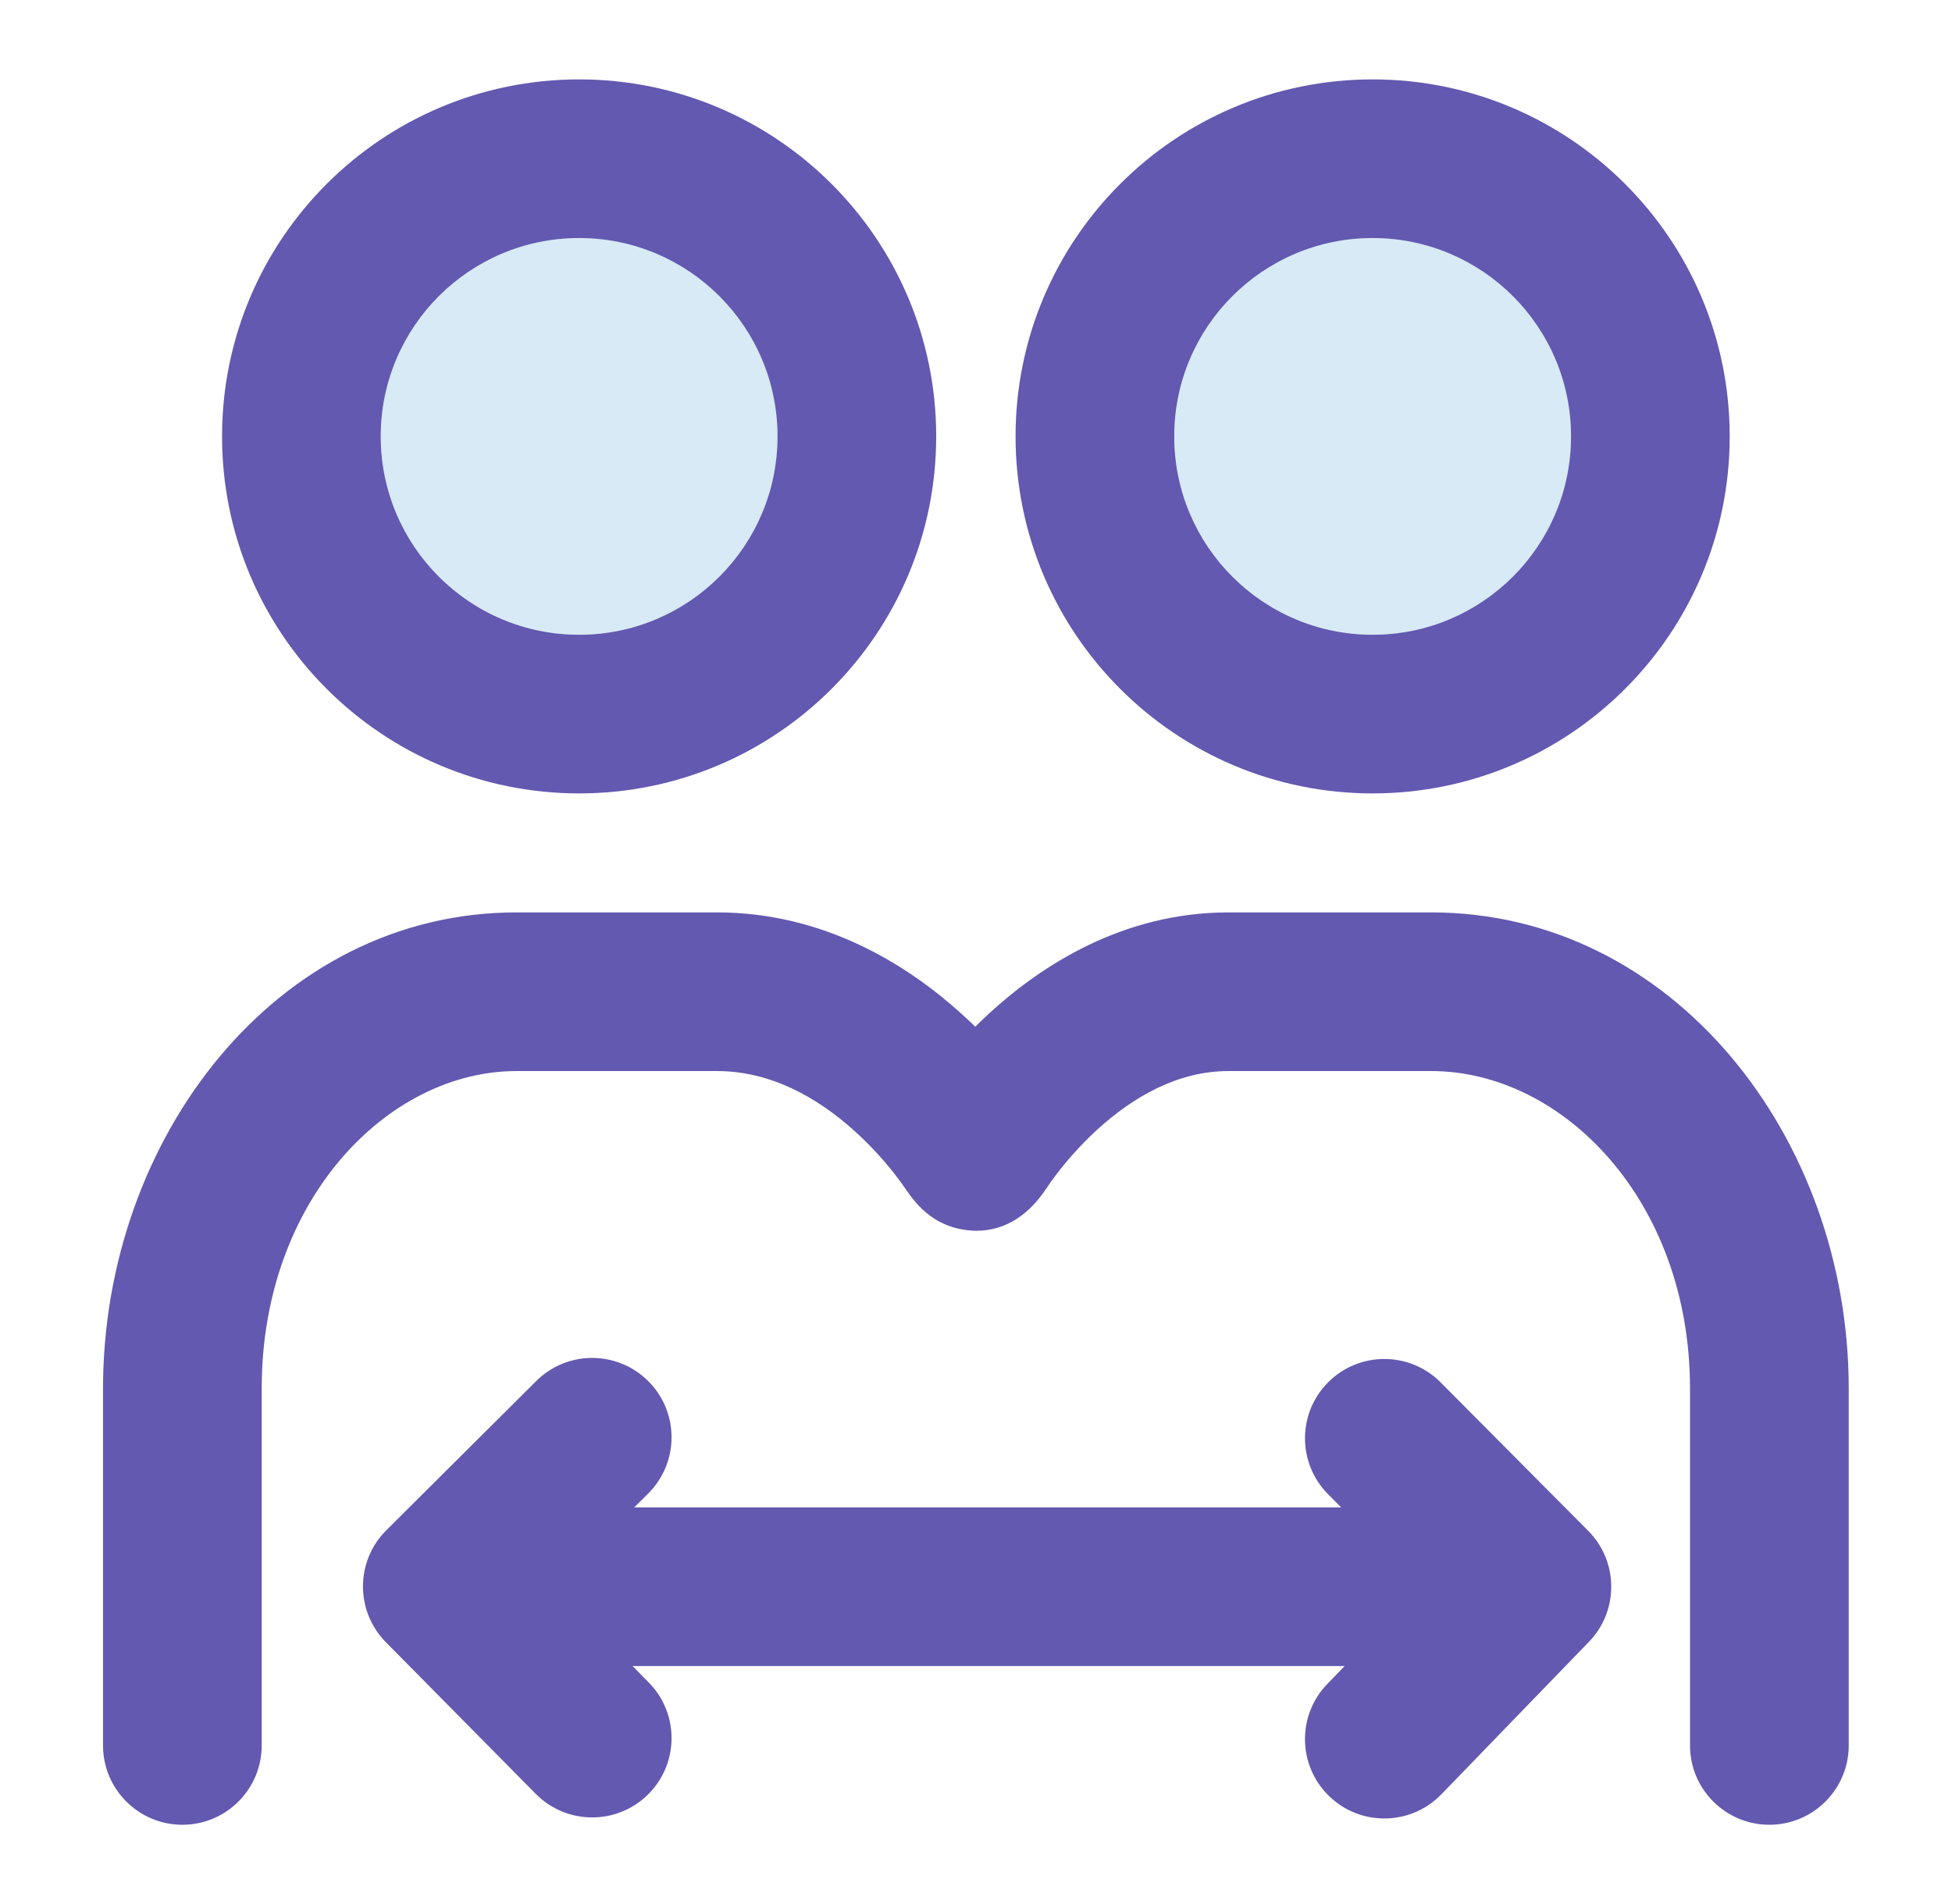
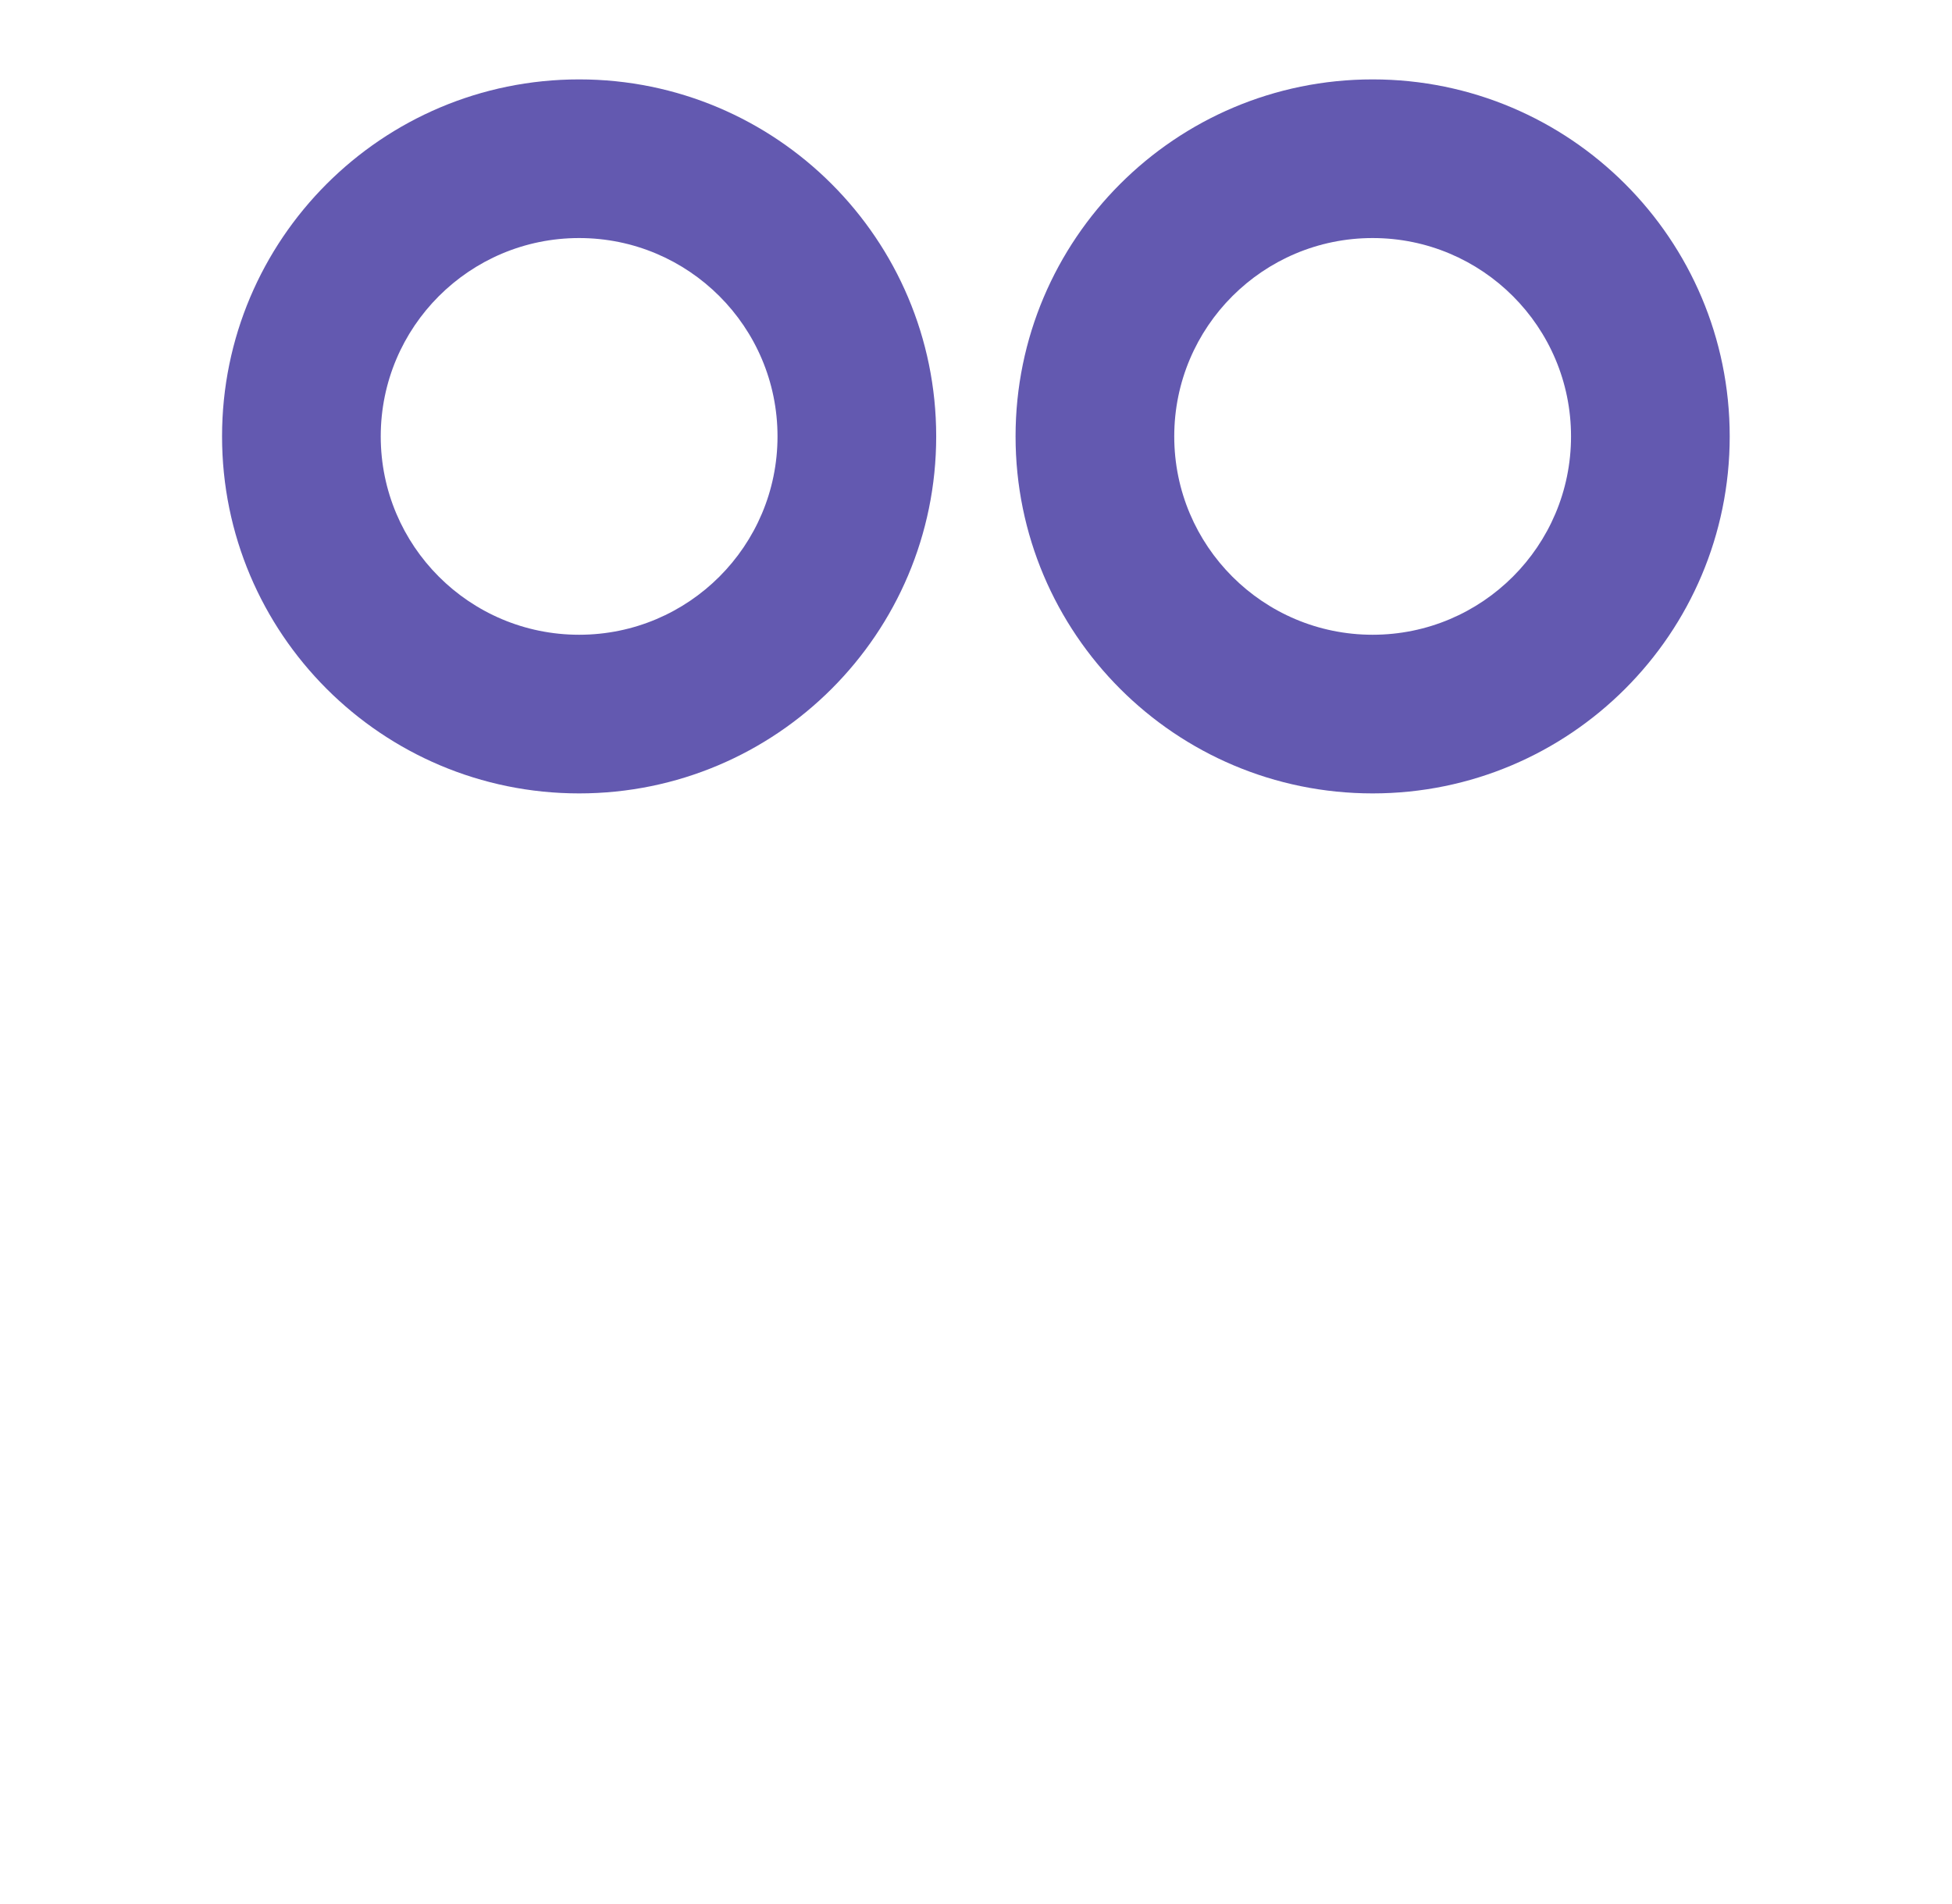
<svg xmlns="http://www.w3.org/2000/svg" width="41" height="40" viewBox="0 0 41 40" fill="none">
  <path fill-rule="evenodd" clip-rule="evenodd" d="M12.164 1.668C8.022 1.668 4.664 5.026 4.664 9.168C4.664 13.31 8.022 16.668 12.164 16.668C16.306 16.668 19.664 13.31 19.664 9.168C19.664 5.026 16.306 1.668 12.164 1.668ZM7.997 9.168C7.997 6.867 9.863 5.001 12.164 5.001C14.465 5.001 16.331 6.867 16.331 9.168C16.331 11.469 14.465 13.335 12.164 13.335C9.863 13.335 7.997 11.469 7.997 9.168Z" fill="#6359B0" />
  <path fill-rule="evenodd" clip-rule="evenodd" d="M28.831 1.668C24.689 1.668 21.331 5.026 21.331 9.168C21.331 13.31 24.689 16.668 28.831 16.668C32.973 16.668 36.331 13.31 36.331 9.168C36.331 5.026 32.973 1.668 28.831 1.668ZM24.664 9.168C24.664 6.867 26.53 5.001 28.831 5.001C31.132 5.001 32.998 6.867 32.998 9.168C32.998 11.469 31.132 13.335 28.831 13.335C26.53 13.335 24.664 11.469 24.664 9.168Z" fill="#6359B0" />
-   <path d="M10.848 22.501C8.15 22.501 5.497 25.206 5.497 29.168V36.668C5.497 37.588 4.751 38.335 3.831 38.335C2.91 38.335 2.164 37.588 2.164 36.668V29.168C2.164 23.925 5.795 19.168 10.848 19.168H15.059C17.33 19.168 19.071 20.287 20.168 21.273C20.279 21.372 20.385 21.471 20.485 21.569C20.58 21.475 20.679 21.38 20.783 21.284C21.854 20.302 23.567 19.168 25.802 19.168H30.063C35.145 19.168 38.831 23.905 38.831 29.168V36.668C38.831 37.588 38.084 38.335 37.164 38.335C36.243 38.335 35.497 37.588 35.497 36.668V29.168C35.497 25.226 32.824 22.501 30.063 22.501H25.802C24.736 22.501 23.794 23.046 23.036 23.741C22.669 24.078 22.38 24.419 22.186 24.675C22.09 24.801 22.02 24.903 21.978 24.967C21.631 25.489 21.153 25.857 20.497 25.857C19.664 25.835 19.261 25.331 19.024 24.982C18.98 24.916 18.907 24.814 18.809 24.687C18.611 24.432 18.317 24.09 17.941 23.753C17.171 23.06 16.192 22.501 15.059 22.501H10.848Z" fill="#6359B0" />
-   <path d="M13.615 31.376C14.267 30.726 14.269 29.671 13.62 29.019C12.97 28.366 11.915 28.364 11.263 29.013L8.115 32.147C7.464 32.795 7.46 33.847 8.105 34.5L11.253 37.686C11.9 38.34 12.955 38.347 13.61 37.7C14.265 37.053 14.271 35.998 13.624 35.343L13.287 35.001H28.243L27.879 35.377C27.239 36.038 27.256 37.094 27.918 37.734C28.579 38.374 29.634 38.357 30.275 37.695L33.373 34.493C34.005 33.841 33.998 32.803 33.358 32.159L30.259 29.041C29.61 28.389 28.555 28.385 27.902 29.034C27.249 29.683 27.246 30.738 27.895 31.391L28.17 31.668H13.321L13.615 31.376Z" fill="#6359B0" />
-   <path d="M12.167 5C9.865 5 8 6.865 8 9.167C8 11.468 9.865 13.333 12.167 13.333C14.468 13.333 16.333 11.468 16.333 9.167C16.333 6.865 14.468 5 12.167 5Z" fill="#3996D2" fill-opacity="0.2" />
-   <path d="M28.834 5C26.532 5 24.667 6.865 24.667 9.167C24.667 11.468 26.532 13.333 28.834 13.333C31.135 13.333 33 11.468 33 9.167C33 6.865 31.135 5 28.834 5Z" fill="#3996D2" fill-opacity="0.2" />
</svg>